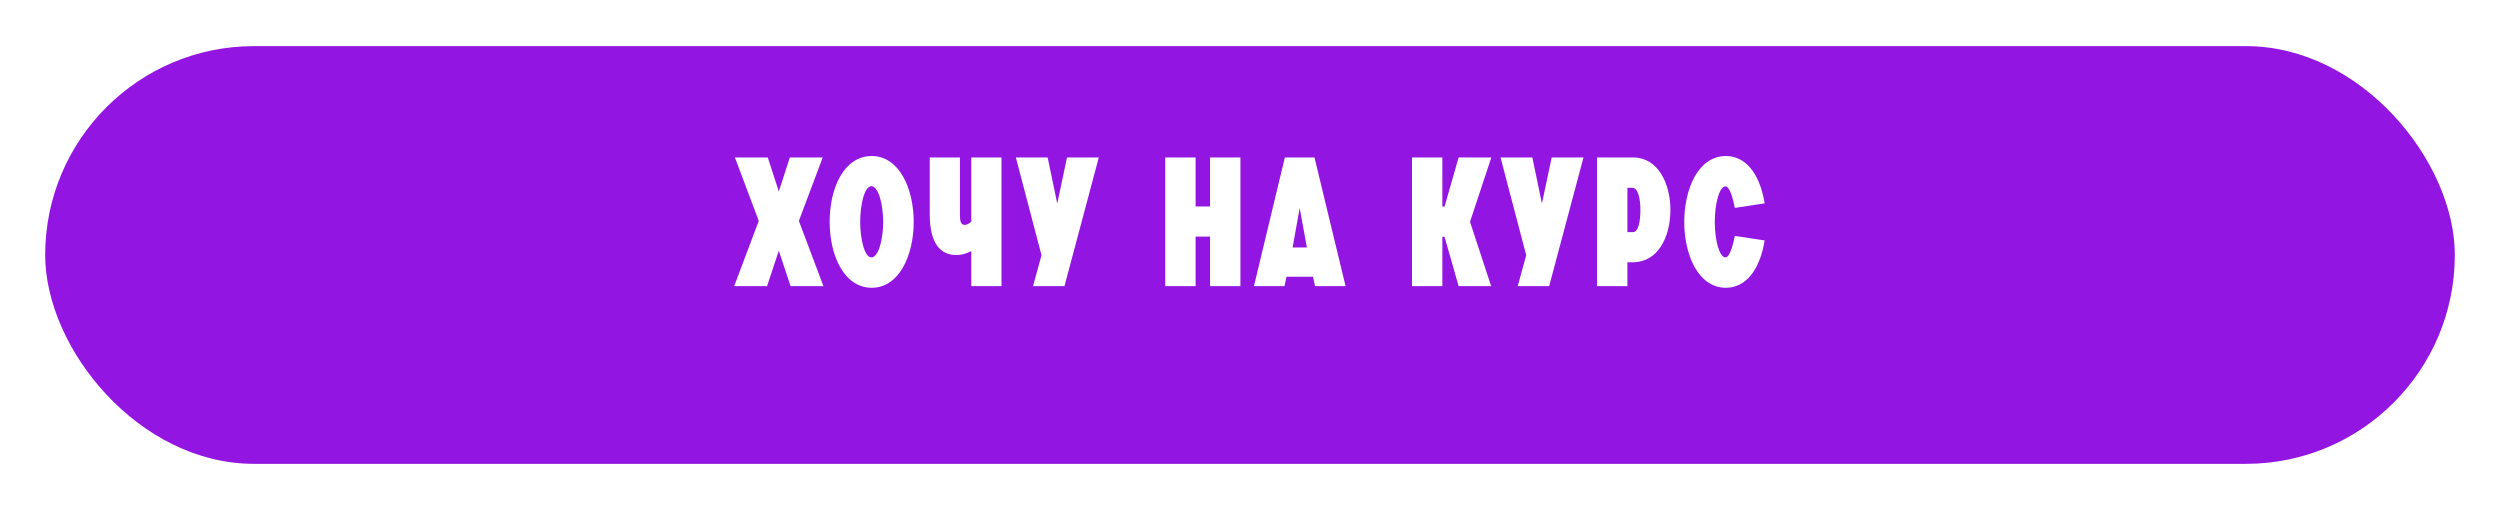
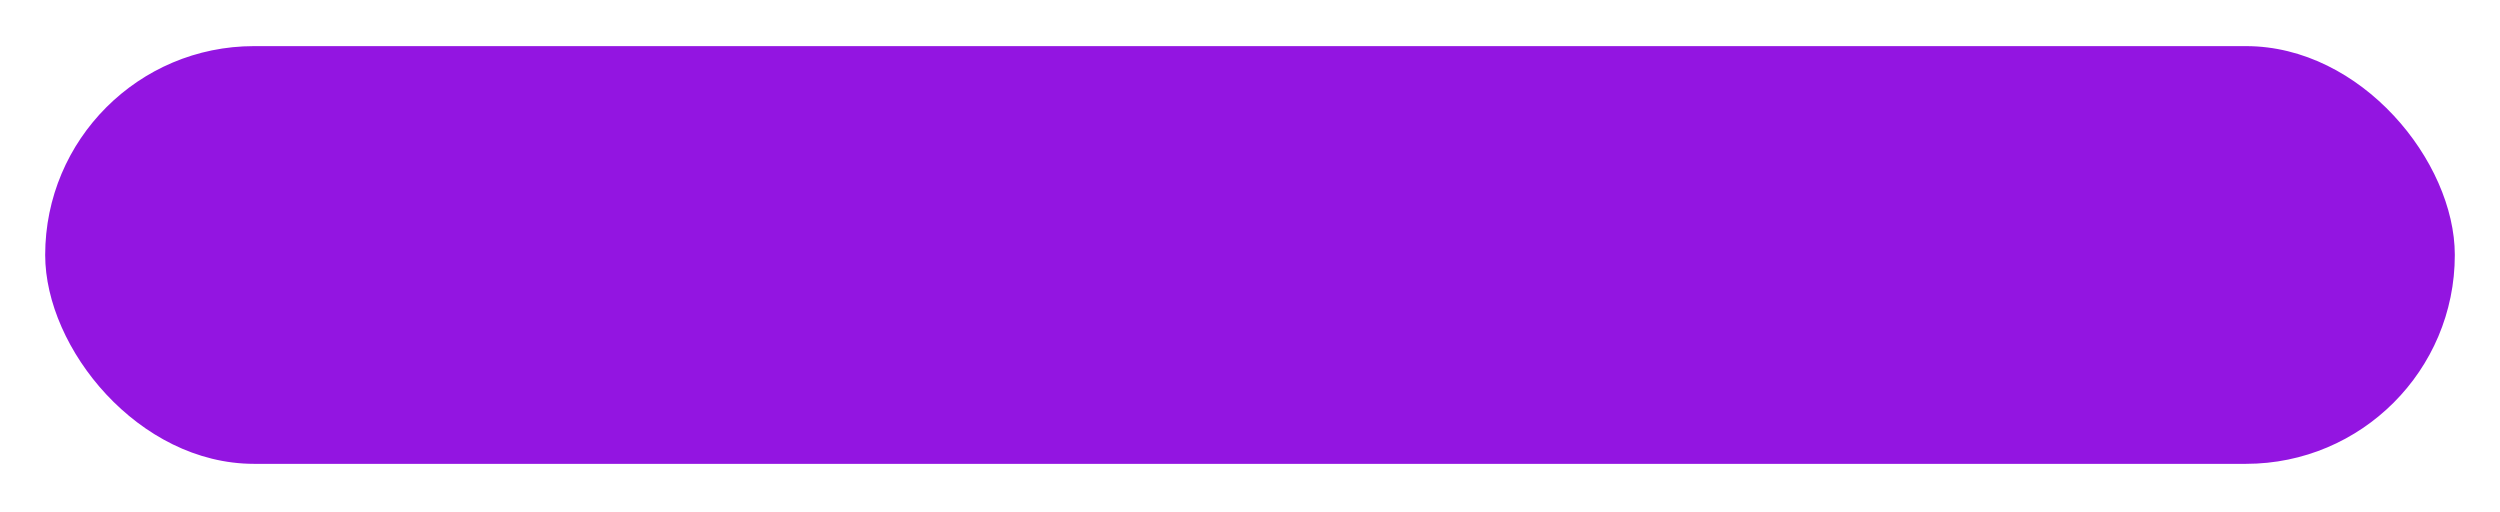
<svg xmlns="http://www.w3.org/2000/svg" width="332" height="68" viewBox="0 0 332 68" fill="none">
  <g filter="url(#filter0_d_350_3710)">
    <rect x="6" y="2.125" width="320" height="55.473" rx="27.736" fill="#9315E1" />
  </g>
-   <path d="M100.762 29.336L97.594 20.912H101.962L103.426 25.424L104.89 20.912H109.258L106.09 29.336L109.354 38H104.986L103.426 33.296L101.866 38H97.498L100.762 29.336ZM117.282 29.456C117.282 27.056 116.634 24.728 115.722 24.728C114.786 24.728 114.234 27.224 114.234 29.456C114.234 31.664 114.786 34.184 115.722 34.184C116.634 34.184 117.282 31.88 117.282 29.456ZM110.178 29.456C110.178 24.968 112.074 20.72 115.77 20.72C119.418 20.72 121.338 25.04 121.338 29.456C121.338 33.896 119.418 38.216 115.77 38.216C112.074 38.216 110.178 33.896 110.178 29.456ZM128.99 20.912H132.998V38H128.99V33.344C128.318 33.704 127.622 33.872 127.022 33.872C124.862 33.872 123.47 32.312 123.47 28.448V20.912H127.478V28.496C127.478 29.312 127.574 29.864 128.102 29.864C128.366 29.864 128.654 29.744 128.99 29.432V20.912ZM137.185 38L138.313 33.896L134.905 20.912H139.129L140.401 27.032L141.697 20.912H145.921L141.361 38H137.185ZM154.743 38V20.912H158.775V27.416H160.695V20.912H164.727V38H160.695V31.424H158.775V38H154.743ZM171.66 32.864H173.556L172.596 27.632L171.66 32.864ZM166.524 38L170.628 20.912H174.564L178.692 38H174.636L174.372 36.752H170.844L170.58 38H166.524ZM187.513 38V20.912H191.545V27.44H191.833L193.705 20.912H198.049L195.217 29.456L198.025 38H193.705L191.833 31.448H191.545V38H187.513ZM201.552 38L202.68 33.896L199.272 20.912H203.496L204.768 27.032L206.064 20.912H210.288L205.728 38H201.552ZM216.118 30.824H216.862C217.582 30.824 217.846 29.36 217.846 27.872C217.846 26.408 217.534 24.944 216.79 24.944H216.118V30.824ZM212.086 38V20.912H216.886C220.198 20.912 221.83 24.392 221.83 27.872C221.83 31.472 220.174 34.832 216.838 34.832H216.118V38H212.086ZM229.139 34.184C229.715 34.184 230.147 32.504 230.387 31.328L234.347 31.928C233.675 36.056 231.707 38.216 229.211 38.216C225.443 38.216 223.667 33.704 223.667 29.48C223.667 25.232 225.443 20.72 229.211 20.72C231.707 20.72 233.675 22.88 234.347 27.008L230.387 27.608C230.147 26.408 229.715 24.752 229.139 24.752C228.371 24.752 227.723 26.912 227.723 29.48C227.723 32 228.371 34.184 229.139 34.184Z" fill="white" />
  <defs>
    <filter id="filter0_d_350_3710" x="0" y="0.125" width="332" height="67.473" filterUnits="userSpaceOnUse" color-interpolation-filters="sRGB">
      <feFlood flood-opacity="0" result="BackgroundImageFix" />
      <feColorMatrix in="SourceAlpha" type="matrix" values="0 0 0 0 0 0 0 0 0 0 0 0 0 0 0 0 0 0 127 0" result="hardAlpha" />
      <feOffset dy="4" />
      <feGaussianBlur stdDeviation="3" />
      <feComposite in2="hardAlpha" operator="out" />
      <feColorMatrix type="matrix" values="0 0 0 0 0 0 0 0 0 0 0 0 0 0 0 0 0 0 0.25 0" />
      <feBlend mode="normal" in2="BackgroundImageFix" result="effect1_dropShadow_350_3710" />
      <feBlend mode="normal" in="SourceGraphic" in2="effect1_dropShadow_350_3710" result="shape" />
    </filter>
  </defs>
</svg>